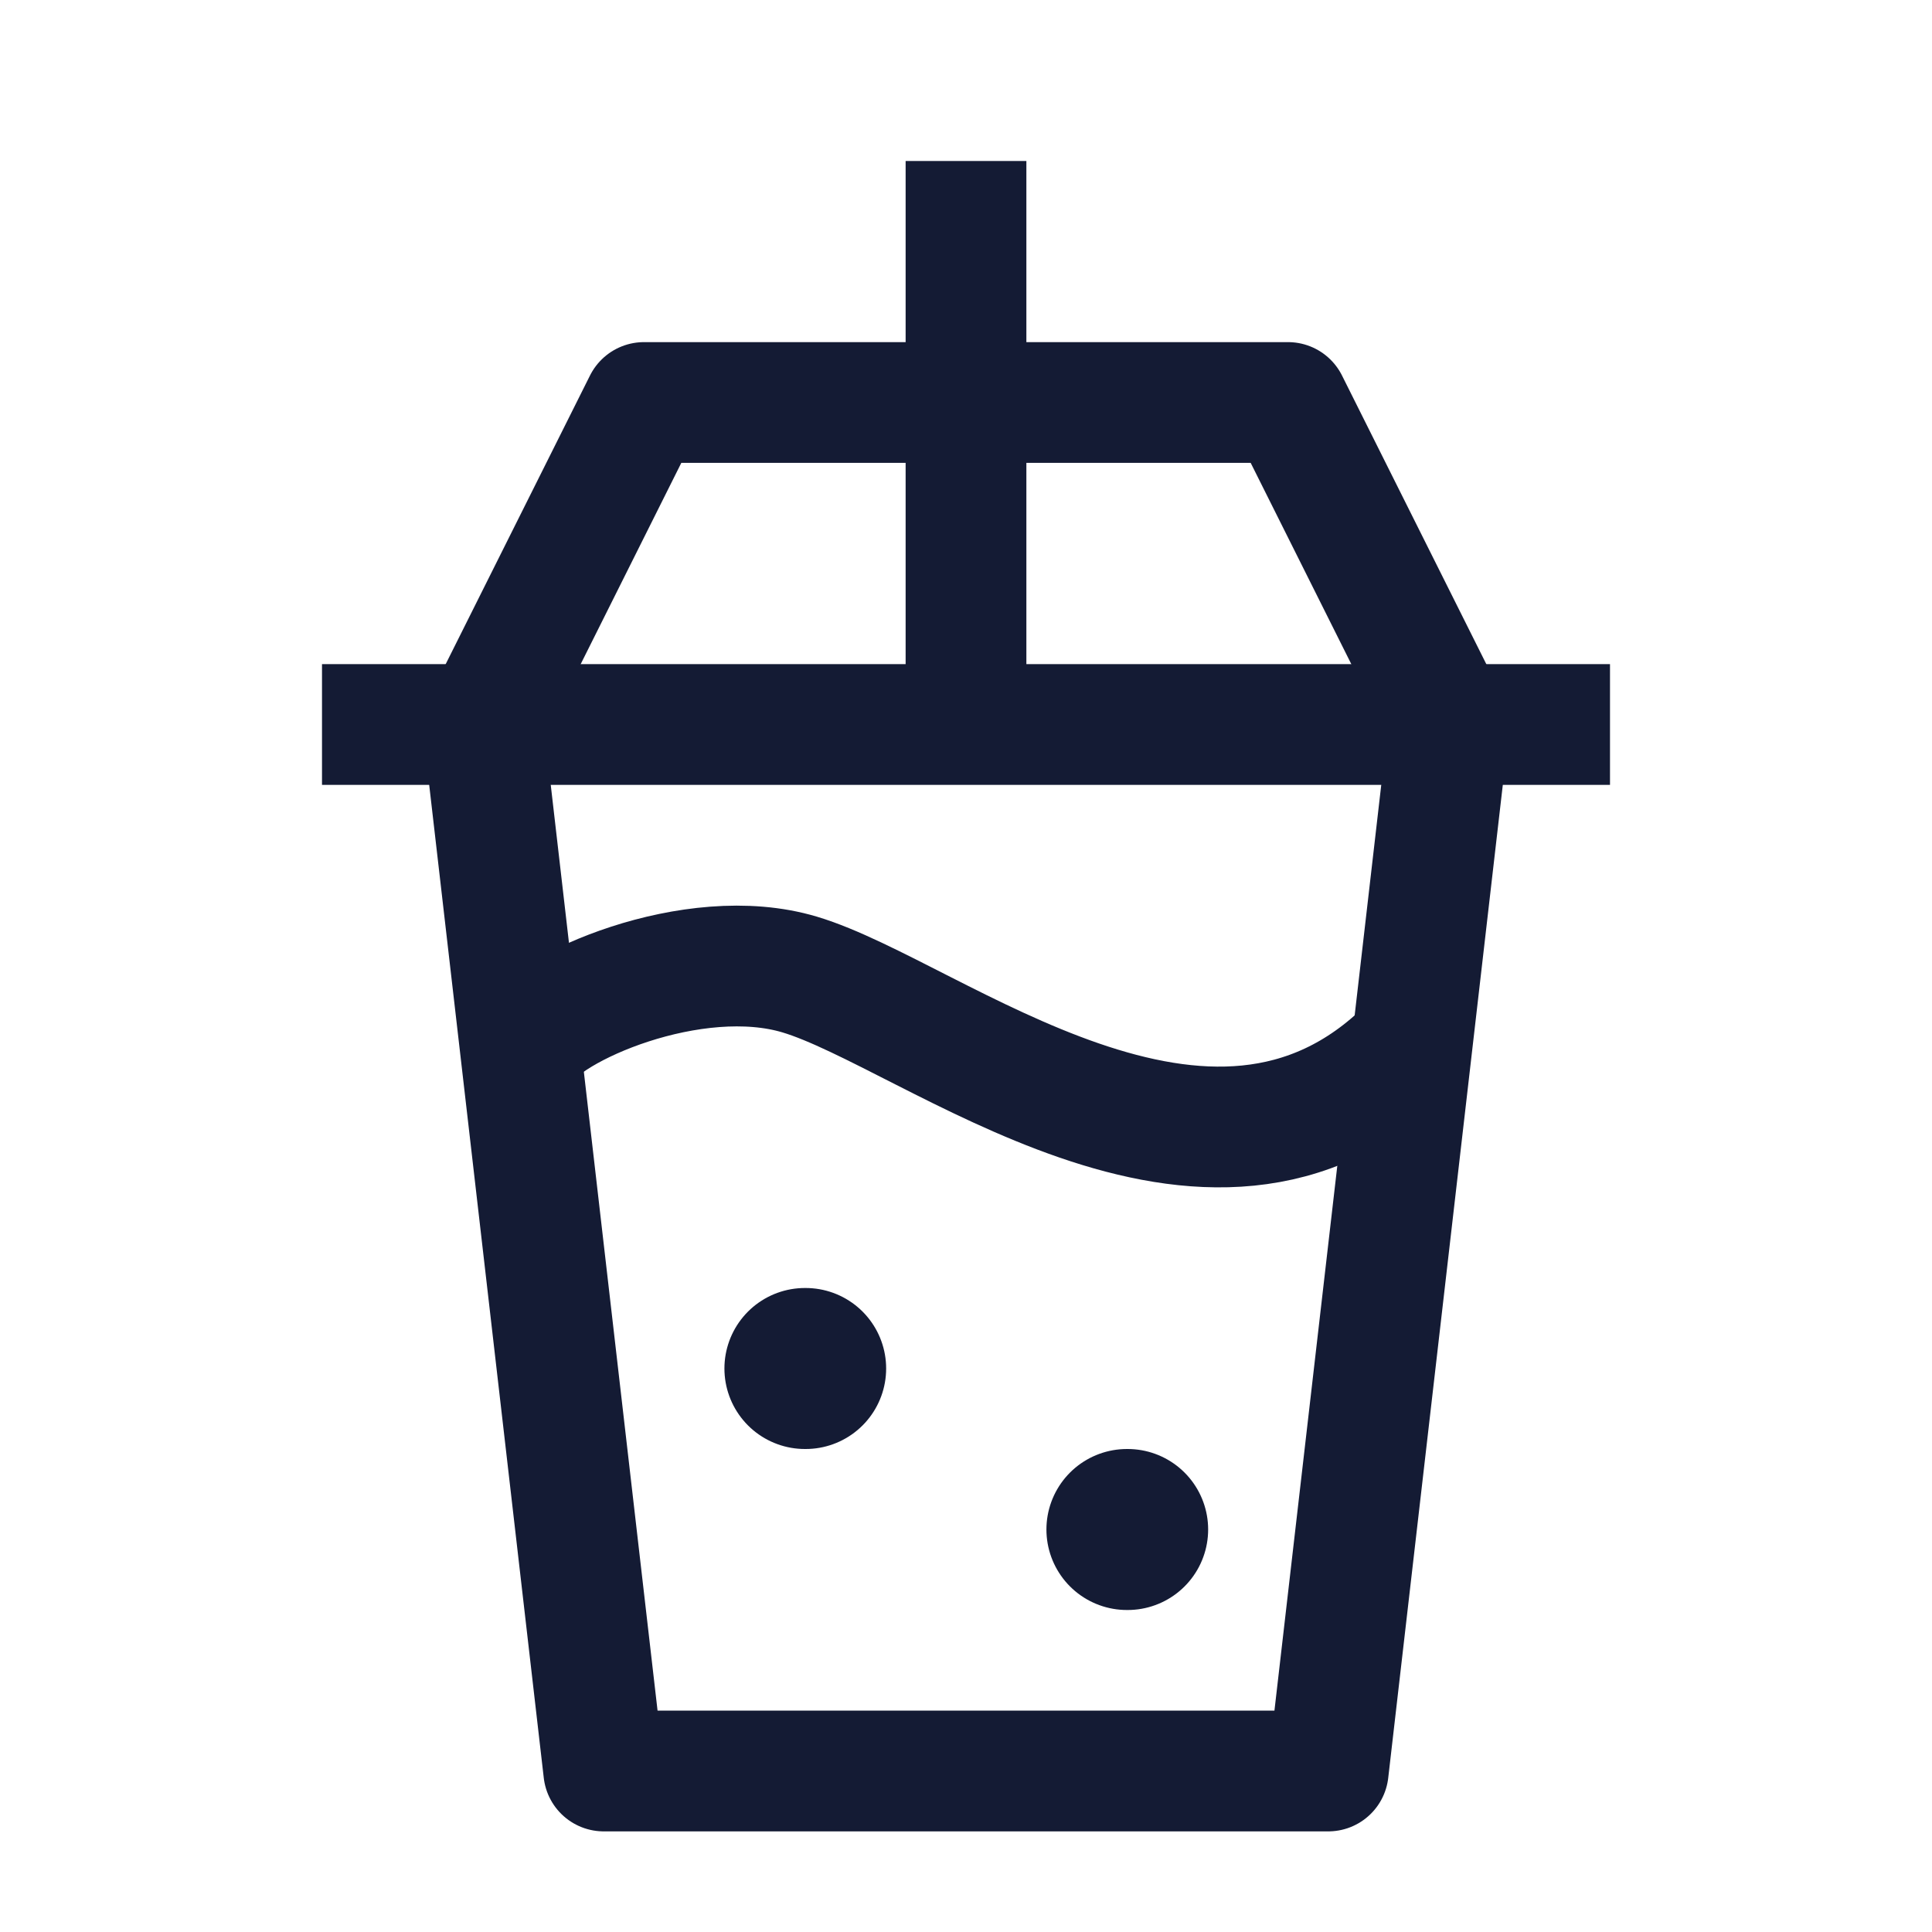
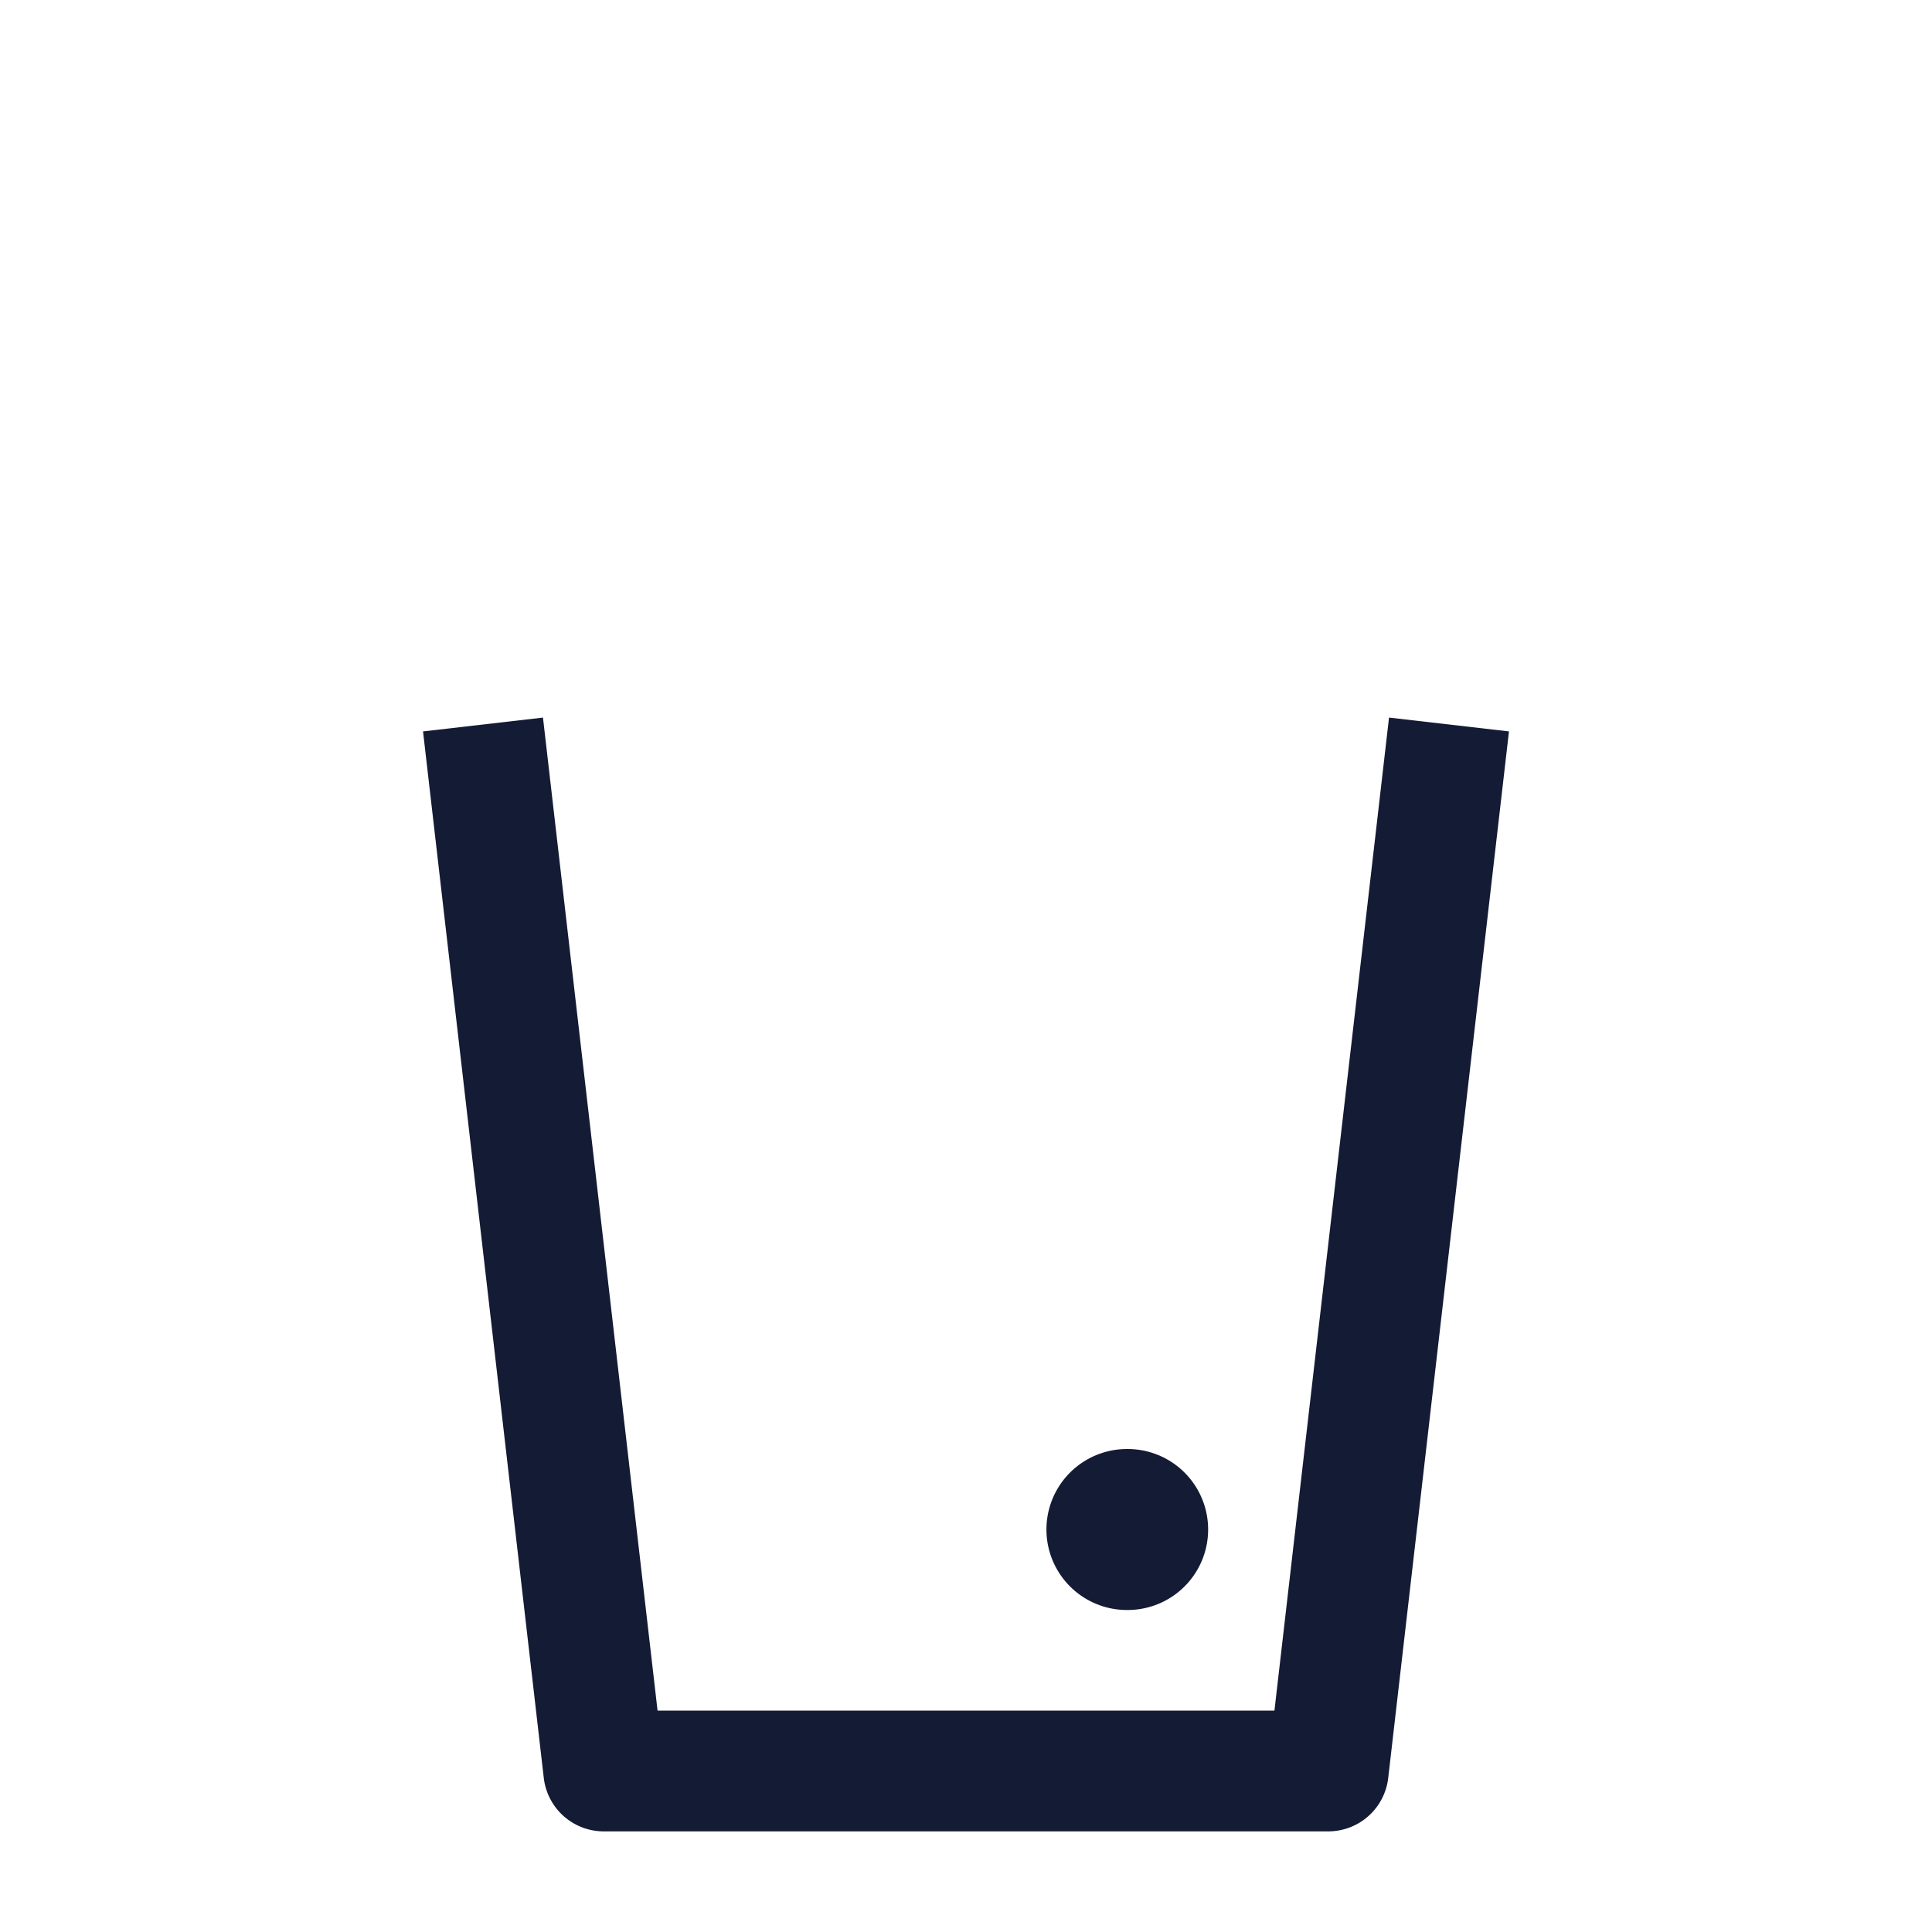
<svg xmlns="http://www.w3.org/2000/svg" width="24" height="24" viewBox="0 0 24 24" fill="none">
  <path d="M18 9L16.5 22H7.5L6 9" stroke="#141B34" stroke-width="1.5" stroke-linejoin="round" />
-   <path d="M6 9L8 5L16 5L18 9" stroke="#141B34" stroke-width="1.5" stroke-linejoin="round" />
-   <path d="M4 9H20" stroke="#141B34" stroke-width="1.5" />
-   <path d="M12 9V2" stroke="#141B34" stroke-width="1.5" />
-   <path d="M6.5 13.011C6.775 12.517 8.612 11.71 9.934 12.106C11.587 12.6 15.021 15.484 17.5 13.011" stroke="#141B34" stroke-width="1.5" />
-   <path d="M10.008 17L9.999 17" stroke="#141B34" stroke-width="2" stroke-linecap="round" stroke-linejoin="round" />
  <path d="M14.008 19L13.999 19" stroke="#141B34" stroke-width="2" stroke-linecap="round" stroke-linejoin="round" />
</svg>